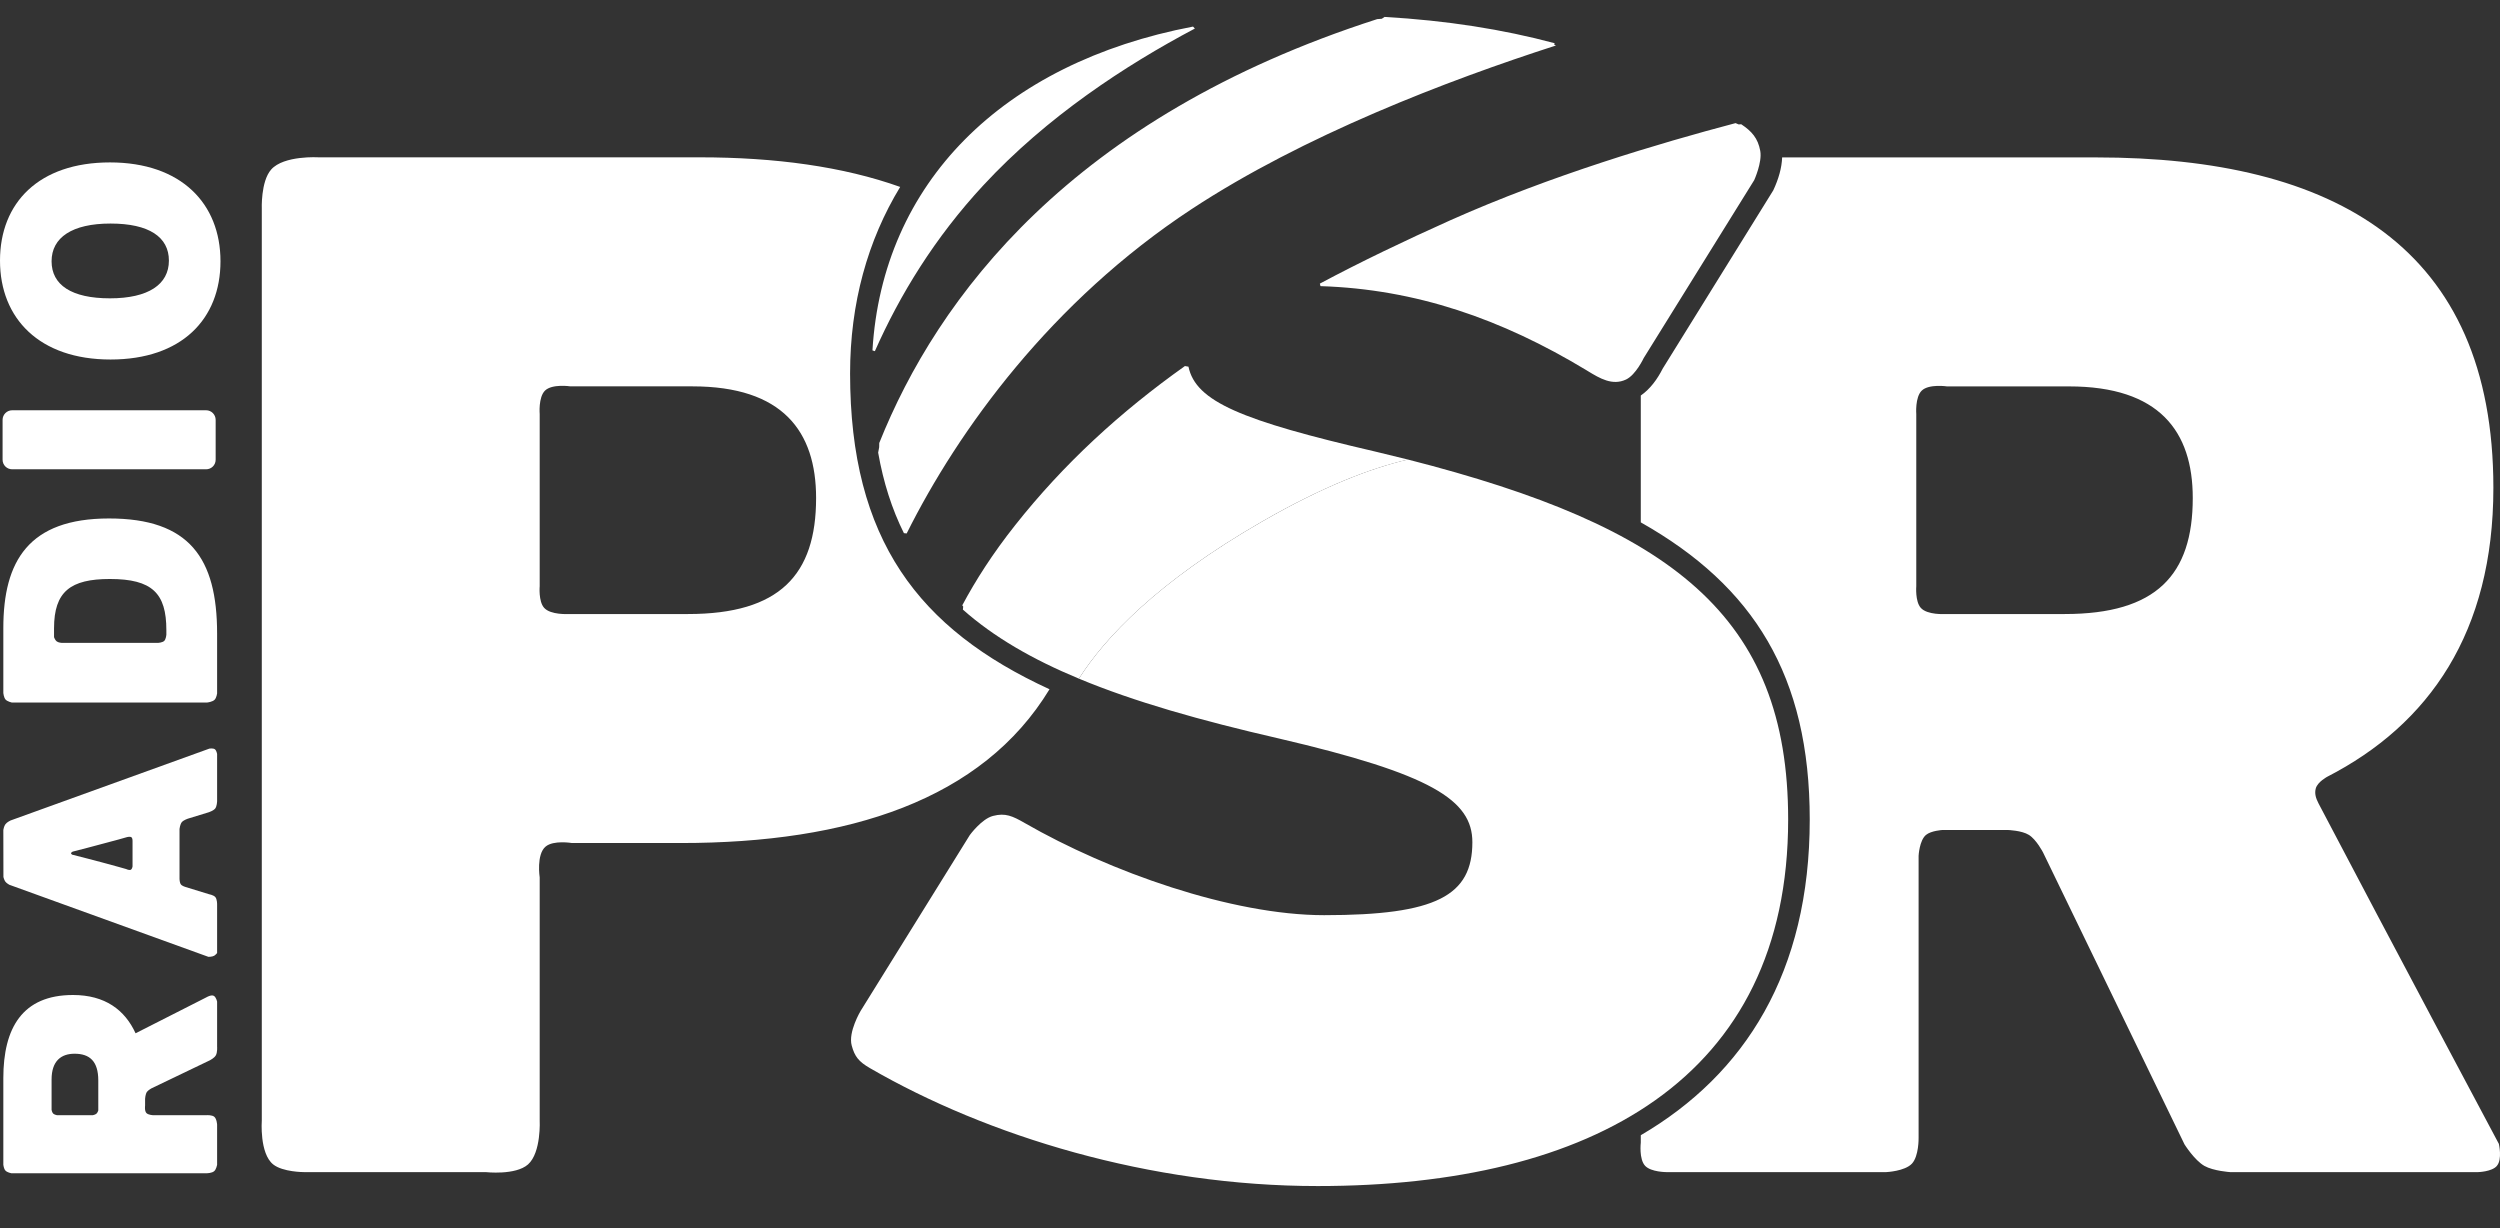
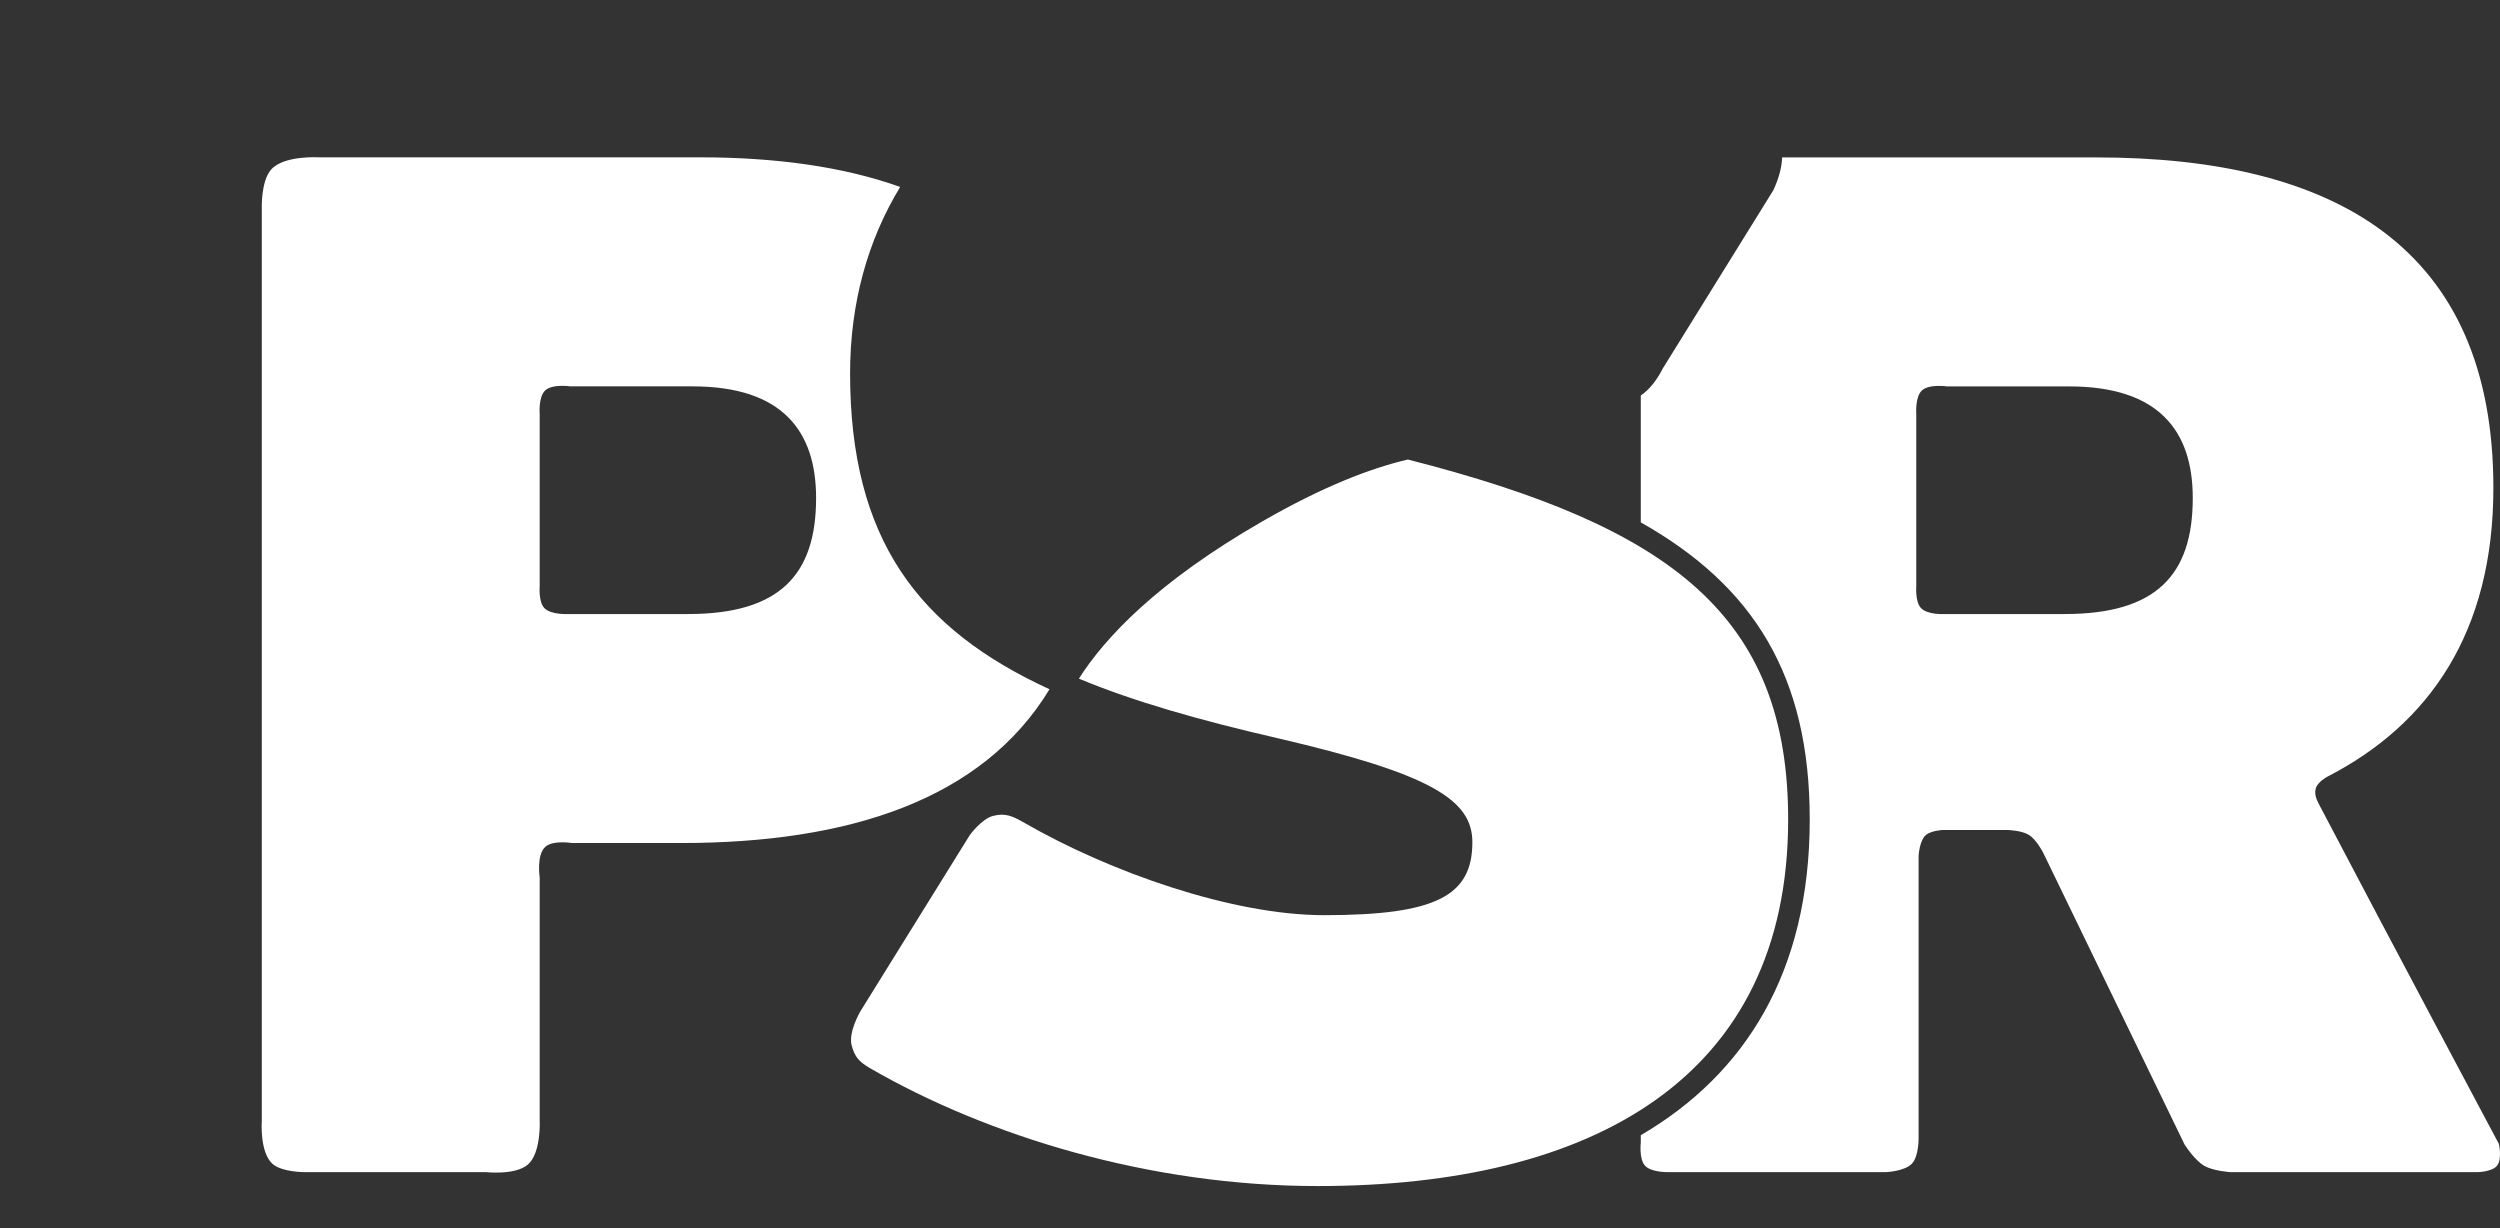
<svg xmlns="http://www.w3.org/2000/svg" width="57" height="28" viewBox="0 0 57 28" fill="none">
  <rect x="0" y="0" width="57" height="28" fill="#333333" stroke="none" />
  <g id="Group 15358">
-     <path id="Subtract" fill-rule="evenodd" clip-rule="evenodd" d="M20.047 10.1L20.045 10.197L20.022 10.32C20.142 11.004 20.338 11.611 20.609 12.156L20.672 12.163C21.854 9.796 23.973 6.871 27.167 4.769C29.718 3.091 32.998 1.836 35.476 1.037L35.436 1.019L35.445 0.985C34.265 0.669 32.982 0.467 31.568 0.386L31.505 0.428L31.4 0.436C24.42 2.681 21.373 6.786 20.047 10.1ZM27.243 0.651L27.201 0.606C22.838 1.438 20.12 4.187 19.892 7.989L19.947 8.007C20.518 6.718 21.316 5.414 22.424 4.221C23.866 2.666 25.654 1.491 27.243 0.651ZM39.571 2.807C37.834 3.266 35.367 3.996 33.068 5.022C32.022 5.491 31.029 5.967 30.093 6.466L30.107 6.524C32.283 6.592 34.236 7.273 36.161 8.435C36.177 8.444 36.194 8.454 36.21 8.465C36.472 8.624 36.762 8.8 37.074 8.653C37.298 8.546 37.477 8.163 37.477 8.163L39.996 4.107C39.996 4.107 40.181 3.701 40.134 3.441C40.081 3.151 39.941 2.993 39.7 2.833L39.642 2.837L39.571 2.807ZM27.016 8.346C25.544 9.391 24.255 10.572 23.146 11.974C22.634 12.62 22.242 13.234 21.94 13.801L21.961 13.83L21.954 13.899C22.655 14.521 23.534 15.031 24.599 15.473C25.19 14.544 26.381 13.269 28.779 11.889C30.155 11.097 31.245 10.677 32.102 10.478C31.88 10.422 31.654 10.367 31.423 10.312C31.396 10.305 31.368 10.299 31.34 10.292C28.304 9.587 27.262 9.155 27.097 8.36L27.016 8.346Z" fill="white" />
-     <path id="path9184-4" d="M0.059 10.482V9.573C0.059 9.452 0.157 9.354 0.279 9.354H4.699C4.819 9.354 4.917 9.452 4.917 9.573V10.482C4.917 10.604 4.819 10.7 4.699 10.7H0.279C0.157 10.7 0.059 10.604 0.059 10.482ZM2.507 3.703C0.885 3.703 0 4.625 0 5.942C0 7.261 0.899 8.197 2.52 8.197C4.142 8.197 5.027 7.275 5.027 5.957C5.027 4.639 4.129 3.703 2.507 3.703ZM2.52 5.097C3.397 5.097 3.851 5.403 3.851 5.942C3.851 6.484 3.384 6.802 2.507 6.802C1.63 6.802 1.176 6.497 1.176 5.957C1.176 5.416 1.644 5.097 2.52 5.097ZM2.485 11.821C0.653 11.821 0.076 12.793 0.076 14.319V15.802C0.076 15.802 0.086 15.904 0.127 15.95C0.168 15.995 0.266 16.017 0.266 16.017H4.726C4.726 16.017 4.85 16.004 4.897 15.95C4.936 15.906 4.95 15.812 4.95 15.812V14.444C4.95 12.724 4.316 11.821 2.485 11.821ZM2.505 13.201C3.473 13.201 3.793 13.528 3.793 14.366V14.474C3.793 14.474 3.785 14.572 3.744 14.613C3.704 14.651 3.606 14.658 3.606 14.658H1.408C1.408 14.658 1.329 14.653 1.292 14.623C1.256 14.596 1.232 14.528 1.232 14.528V14.326C1.232 13.486 1.608 13.201 2.505 13.201ZM4.897 17.082C4.858 17.055 4.775 17.068 4.775 17.068L0.24 18.707C0.24 18.707 0.157 18.746 0.124 18.792C0.09 18.835 0.076 18.923 0.076 18.923L0.078 19.996C0.078 19.996 0.095 20.068 0.124 20.104C0.151 20.139 0.213 20.173 0.213 20.173L4.752 21.816C4.752 21.816 4.84 21.817 4.885 21.79C4.914 21.772 4.95 21.73 4.95 21.73V20.622C4.95 20.622 4.953 20.505 4.909 20.453C4.868 20.406 4.762 20.387 4.762 20.387L4.232 20.224C4.232 20.224 4.152 20.202 4.124 20.164C4.095 20.126 4.093 20.043 4.093 20.043V18.9C4.093 18.9 4.105 18.792 4.147 18.743C4.186 18.699 4.279 18.667 4.279 18.667L4.765 18.518C4.765 18.518 4.87 18.483 4.909 18.431C4.946 18.378 4.95 18.274 4.95 18.274V17.189C4.95 17.189 4.936 17.108 4.897 17.082ZM3 19.092C3.025 19.116 3.022 19.176 3.022 19.176V19.755C3.022 19.755 3.013 19.809 2.988 19.827C2.952 19.852 2.879 19.815 2.879 19.815L2.702 19.765C2.185 19.621 1.644 19.486 1.644 19.486C1.608 19.461 1.613 19.439 1.657 19.417C1.657 19.417 2.189 19.282 2.702 19.141L2.9 19.085C2.9 19.085 2.971 19.067 3 19.092ZM4.873 22.704C4.812 22.674 4.704 22.74 4.704 22.74L3.091 23.559C2.847 23.026 2.395 22.686 1.664 22.686C0.508 22.686 0.076 23.441 0.076 24.58V26.558C0.076 26.558 0.086 26.649 0.124 26.689C0.162 26.732 0.257 26.75 0.257 26.75H4.716C4.716 26.75 4.834 26.749 4.885 26.701C4.931 26.661 4.95 26.558 4.95 26.558V25.642C4.95 25.642 4.943 25.509 4.885 25.462C4.833 25.419 4.716 25.426 4.716 25.426H3.484C3.484 25.426 3.379 25.421 3.338 25.377C3.292 25.328 3.308 25.209 3.308 25.209V25.052C3.308 25.052 3.314 24.947 3.35 24.895C3.379 24.856 3.45 24.816 3.45 24.816L4.789 24.173C4.789 24.173 4.885 24.123 4.919 24.065C4.961 23.998 4.95 23.86 4.95 23.86V22.837C4.95 22.837 4.928 22.731 4.873 22.704ZM1.7 24.025C2.047 24.025 2.241 24.198 2.241 24.635V25.317C2.241 25.317 2.226 25.367 2.202 25.389C2.177 25.414 2.118 25.426 2.118 25.426H1.297C1.297 25.426 1.237 25.414 1.212 25.389C1.187 25.364 1.176 25.305 1.176 25.305V24.613C1.176 24.19 1.393 24.025 1.7 24.025Z" fill="white" />
    <path id="path9164" fill-rule="evenodd" clip-rule="evenodd" d="M23.929 15.715C22.397 18.238 19.351 19.221 15.523 19.221H13.039C13.039 19.221 12.621 19.15 12.44 19.302C12.225 19.481 12.305 20.005 12.305 20.005V25.539C12.305 25.539 12.344 26.277 12.039 26.549C11.753 26.802 11.071 26.724 11.071 26.724H6.928C6.928 26.724 6.449 26.724 6.229 26.549C5.913 26.297 5.969 25.547 5.969 25.547V4.77C5.969 4.77 5.942 4.139 6.182 3.866C6.471 3.537 7.272 3.587 7.272 3.587H15.952C17.679 3.587 19.223 3.798 20.524 4.262C19.783 5.48 19.382 6.913 19.382 8.515C19.382 12.303 20.941 14.342 23.929 15.715ZM18.607 11.355C18.607 9.834 17.845 8.809 15.787 8.809H13.004C13.004 8.809 12.589 8.746 12.426 8.906C12.272 9.057 12.305 9.441 12.305 9.441V13.364C12.305 13.364 12.274 13.711 12.406 13.858C12.553 14.025 12.963 14 12.963 14H15.688C17.777 14 18.607 13.106 18.607 11.355ZM49.995 11.355C49.995 9.834 49.232 8.81 47.175 8.81H44.392C44.392 8.81 43.977 8.748 43.815 8.907C43.661 9.057 43.691 9.441 43.691 9.441V13.366C43.691 13.366 43.663 13.711 43.793 13.858C43.942 14.027 44.35 14 44.35 14H47.075C49.166 14 49.995 13.107 49.995 11.355ZM56.928 26.583C56.815 26.716 56.502 26.724 56.502 26.724H50.846C50.846 26.724 50.466 26.699 50.261 26.583C50.034 26.454 49.807 26.092 49.807 26.092L46.581 19.435C46.581 19.435 46.43 19.142 46.259 19.036C46.097 18.934 45.78 18.924 45.78 18.924H44.285C44.285 18.924 44.03 18.939 43.913 19.036C43.761 19.162 43.744 19.513 43.744 19.513V25.945C43.744 25.945 43.752 26.357 43.593 26.53C43.429 26.706 43.006 26.724 43.006 26.724H37.992C37.992 26.724 37.647 26.724 37.511 26.583C37.365 26.431 37.41 26.051 37.41 26.051V25.883C39.789 24.491 41.262 22.164 41.262 18.685C41.262 15.41 39.986 13.364 37.41 11.91V9.018C37.623 8.871 37.787 8.647 37.911 8.402L40.431 4.339C40.553 4.078 40.624 3.827 40.633 3.589H47.793C53.233 3.589 56.849 5.638 56.849 11.124C56.849 14.415 55.386 16.517 53.057 17.712C53.071 17.706 52.844 17.821 52.8 17.975C52.768 18.091 52.8 18.197 52.862 18.317C54.494 21.43 56.974 26.08 56.974 26.08C56.974 26.08 57.057 26.434 56.928 26.582M32.099 10.477C31.243 10.677 30.154 11.097 28.779 11.889C26.38 13.269 25.189 14.544 24.599 15.473C25.858 15.998 27.373 16.427 29.152 16.836C32.641 17.649 33.57 18.241 33.57 19.202C33.57 20.421 32.752 20.866 30.191 20.866C28.084 20.866 25.297 19.877 23.364 18.765C23.084 18.604 22.921 18.53 22.641 18.603C22.382 18.669 22.112 19.039 22.112 19.039L19.622 23.049C19.622 23.049 19.334 23.531 19.419 23.838C19.486 24.088 19.578 24.205 19.834 24.353C22.511 25.902 26.215 27.042 30.044 27.042C36.279 27.042 40.77 24.6 40.77 18.684C40.77 14.032 38.097 12.007 32.099 10.477Z" fill="white" />
  </g>
</svg>